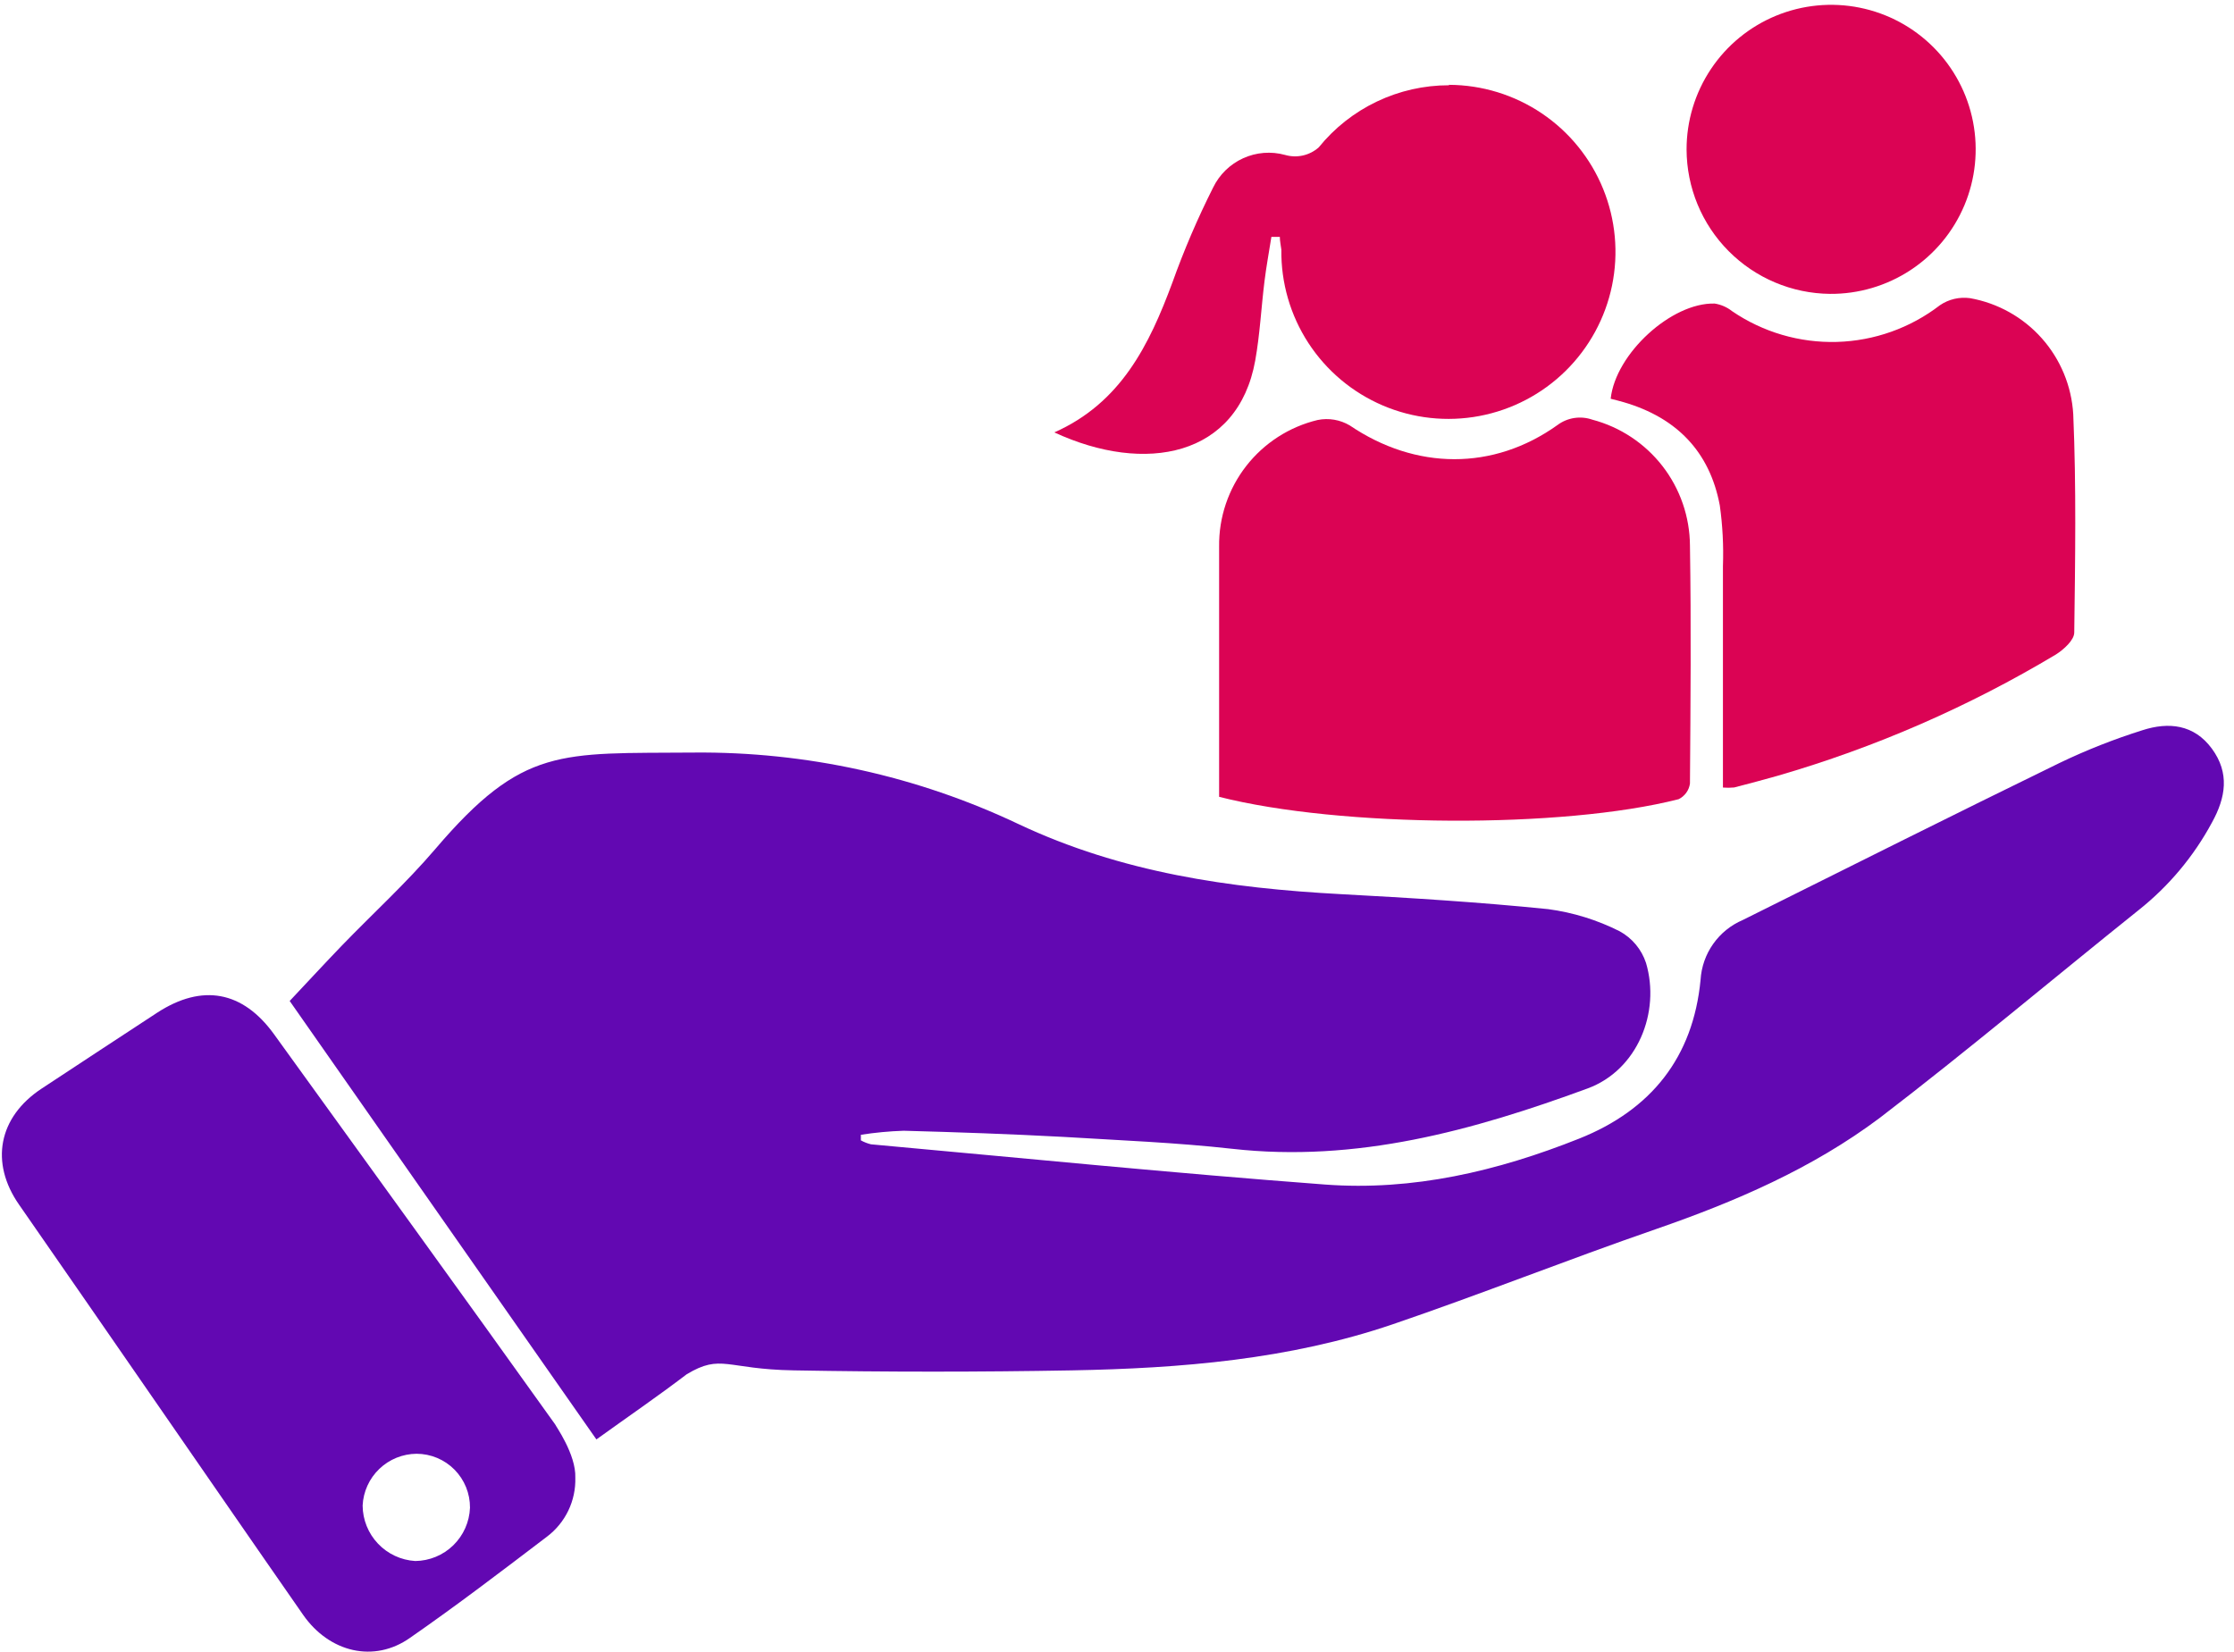
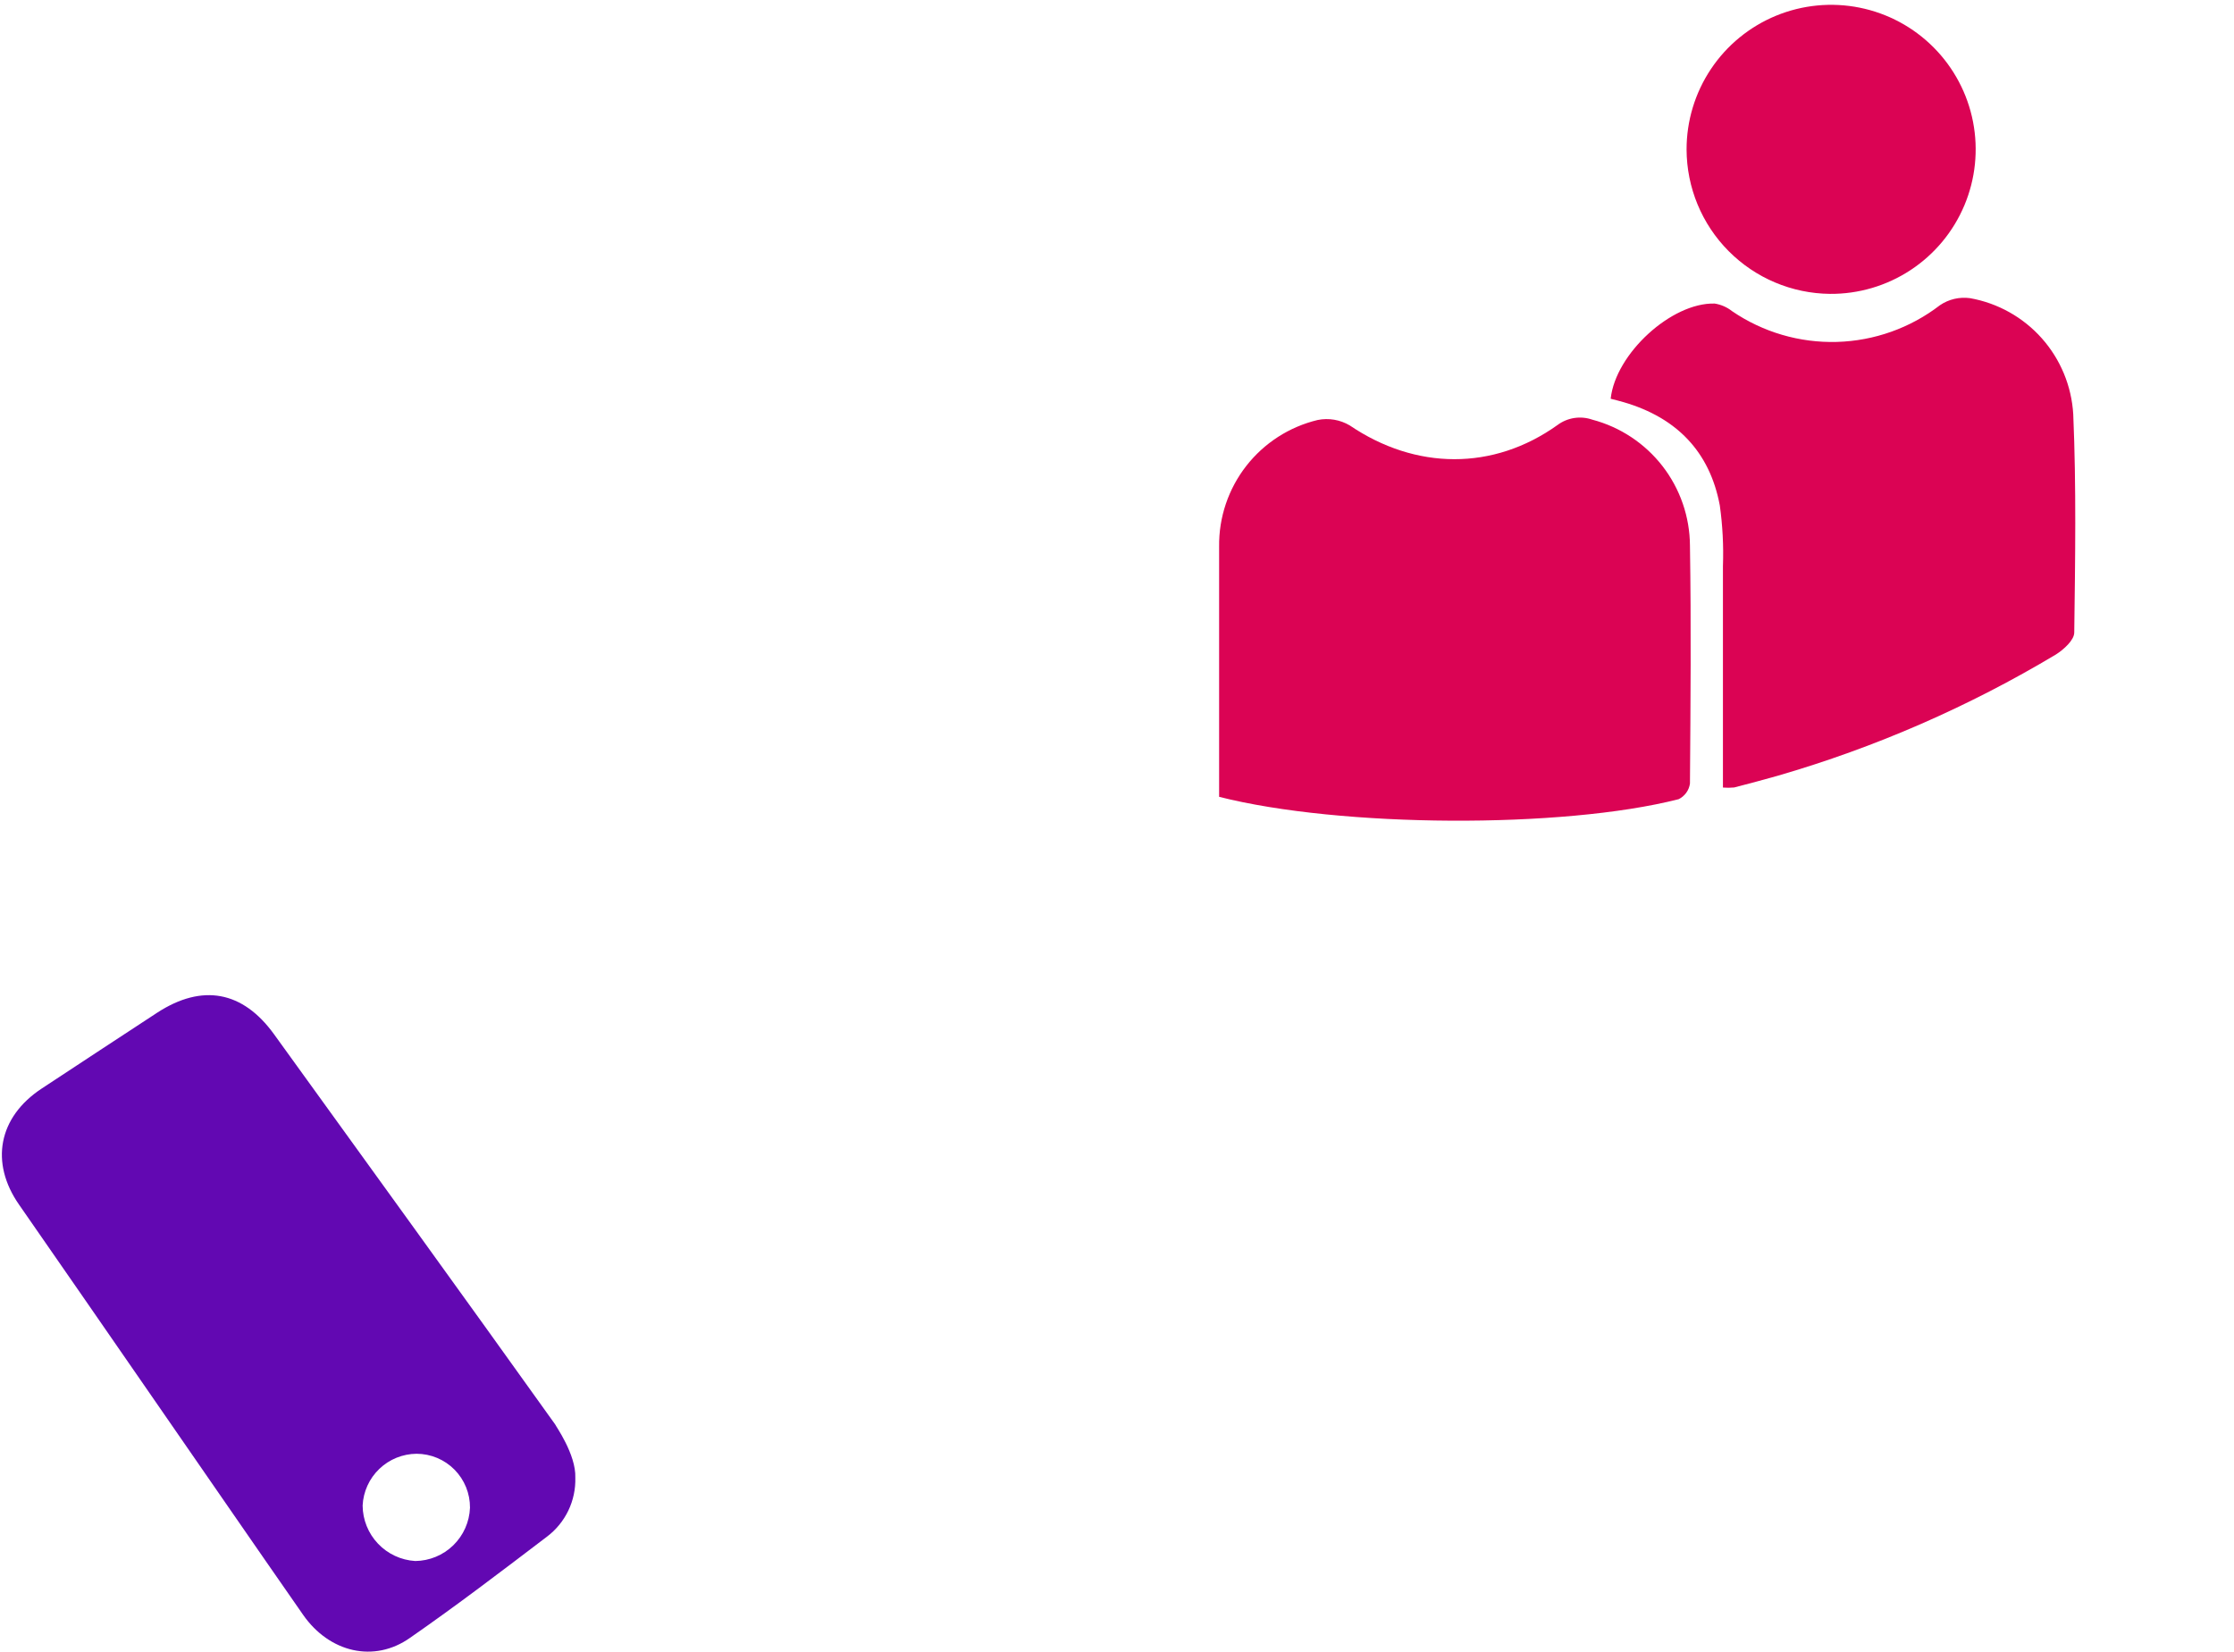
<svg xmlns="http://www.w3.org/2000/svg" width="142" height="105" viewBox="0 0 142 105" fill="none">
-   <path d="M37.909 91.509L18.413 63.635C19.549 62.429 20.622 61.265 21.72 60.124C23.698 58.076 25.816 56.146 27.665 53.98C33.251 47.43 35.599 47.912 44.084 47.843C51.228 47.775 58.294 49.331 64.749 52.394C71.289 55.476 78.15 56.462 85.21 56.843C89.617 57.079 94.023 57.352 98.408 57.797C99.989 58.009 101.523 58.484 102.948 59.202C103.743 59.636 104.343 60.356 104.626 61.217C105.553 64.348 104.09 68.03 100.906 69.199C93.605 71.879 86.229 73.922 78.311 73.032C74.757 72.635 71.182 72.496 67.59 72.276C64.213 72.094 60.825 71.976 57.443 71.885C56.531 71.915 55.621 72.001 54.72 72.142V72.496C54.922 72.608 55.138 72.693 55.363 72.748C64.98 73.621 74.591 74.581 84.224 75.305C89.809 75.723 95.191 74.452 100.37 72.388C104.947 70.566 107.622 67.226 108.094 62.284C108.145 61.465 108.422 60.676 108.896 60.006C109.369 59.336 110.02 58.81 110.774 58.489C117.48 55.149 124.176 51.788 130.903 48.508C132.611 47.687 134.375 46.99 136.183 46.422C137.84 45.886 139.458 46.047 140.595 47.596C141.731 49.145 141.479 50.7 140.595 52.297C139.438 54.444 137.857 56.334 135.947 57.851C130.458 62.246 125.082 66.781 119.48 71.07C115.191 74.286 110.303 76.393 105.237 78.146C99.641 80.081 94.13 82.279 88.518 84.192C81.935 86.433 75.057 86.99 68.148 87.119C62.258 87.226 56.362 87.226 50.458 87.119C46.143 87.049 45.853 86.047 43.65 87.366C41.822 88.759 39.903 90.073 37.909 91.509Z" fill="#6208B2" />
  <path d="M36.569 93.938C36.59 94.662 36.438 95.38 36.125 96.033C35.811 96.686 35.346 97.254 34.768 97.69C31.895 99.877 29.021 102.07 26.062 104.123C23.784 105.731 20.943 105.061 19.27 102.665C16.011 97.985 12.779 93.289 9.531 88.599C6.764 84.593 3.993 80.59 1.216 76.591C-0.654 73.911 -0.102 71.016 2.648 69.204C5.092 67.596 7.531 65.988 9.992 64.38C12.854 62.52 15.427 62.997 17.416 65.747C23.382 74.013 29.364 82.263 35.288 90.555C35.288 90.603 36.623 92.458 36.569 93.938ZM29.874 95.851C29.877 95.403 29.792 94.958 29.623 94.543C29.454 94.128 29.205 93.75 28.89 93.431C28.575 93.112 28.2 92.859 27.786 92.685C27.372 92.512 26.929 92.422 26.48 92.421C25.596 92.427 24.748 92.771 24.11 93.383C23.471 93.995 23.092 94.829 23.05 95.712C23.056 96.614 23.405 97.481 24.026 98.135C24.647 98.79 25.494 99.185 26.395 99.239C27.299 99.229 28.164 98.871 28.811 98.241C29.459 97.61 29.839 96.755 29.874 95.851Z" fill="#6208B2" />
  <path d="M77.491 50.657V49.494C77.491 44.578 77.491 39.663 77.491 34.742C77.469 32.89 78.076 31.086 79.214 29.625C80.352 28.164 81.952 27.133 83.752 26.701C84.454 26.558 85.184 26.682 85.8 27.049C89.975 29.88 94.913 29.944 99.003 27.017C99.315 26.785 99.68 26.633 100.065 26.574C100.45 26.515 100.843 26.551 101.211 26.679C102.982 27.146 104.55 28.184 105.673 29.631C106.795 31.079 107.408 32.856 107.419 34.688C107.499 39.727 107.456 44.771 107.419 49.815C107.389 50.027 107.308 50.228 107.183 50.4C107.057 50.573 106.892 50.713 106.7 50.807C99.308 52.694 85.199 52.614 77.491 50.657Z" fill="#DB0354" />
  <path d="M109.515 50.067C109.515 45.313 109.515 40.654 109.515 35.991C109.562 34.701 109.495 33.409 109.316 32.131C108.673 28.695 106.55 26.546 103.211 25.57C102.932 25.489 102.675 25.425 102.38 25.35C102.685 22.488 106.245 19.223 108.989 19.298C109.393 19.361 109.773 19.527 110.094 19.78C112.054 21.119 114.388 21.804 116.761 21.737C119.134 21.669 121.426 20.853 123.307 19.405C123.867 19.023 124.549 18.863 125.221 18.955C126.985 19.268 128.593 20.167 129.783 21.506C130.974 22.846 131.678 24.547 131.782 26.336C131.98 30.952 131.905 35.583 131.846 40.209C131.846 40.687 131.192 41.282 130.689 41.603C125.148 44.924 119.202 47.517 112.999 49.317C112.082 49.58 111.155 49.821 110.228 50.062C109.991 50.085 109.752 50.087 109.515 50.067Z" fill="#DB0354" />
  <path d="M107.204 9.504C107.202 7.684 107.741 5.903 108.753 4.389C109.764 2.875 111.203 1.696 112.886 1.001C114.569 0.307 116.421 0.128 118.206 0.487C119.991 0.846 121.629 1.728 122.912 3.02C124.195 4.312 125.065 5.956 125.412 7.744C125.759 9.531 125.567 11.382 124.86 13.06C124.153 14.738 122.964 16.168 121.443 17.169C119.922 18.17 118.138 18.697 116.317 18.682C113.896 18.658 111.583 17.681 109.877 15.963C108.171 14.246 107.211 11.925 107.204 9.504Z" fill="#DB0354" />
-   <path d="M92.104 5.42C90.516 5.419 88.948 5.773 87.515 6.457C86.082 7.14 84.82 8.136 83.822 9.37C83.534 9.625 83.186 9.803 82.811 9.886C82.436 9.969 82.046 9.956 81.677 9.848C80.794 9.606 79.853 9.681 79.019 10.06C78.185 10.439 77.51 11.098 77.11 11.922C76.124 13.881 75.259 15.898 74.521 17.963C73.047 21.936 71.246 25.613 67.016 27.489C72.8 30.169 78.686 29.033 79.785 22.927C80.085 21.26 80.166 19.561 80.375 17.878C80.493 16.934 80.664 15.996 80.814 15.058H81.35C81.35 15.331 81.415 15.594 81.447 15.873C81.419 17.977 82.018 20.043 83.166 21.807C84.315 23.57 85.962 24.953 87.897 25.779C89.833 26.605 91.971 26.837 94.039 26.446C96.107 26.055 98.013 25.058 99.513 23.582C101.013 22.105 102.041 20.217 102.466 18.155C102.891 16.094 102.693 13.953 101.899 12.004C101.104 10.054 99.748 8.385 98.003 7.208C96.258 6.031 94.203 5.4 92.098 5.393L92.104 5.42Z" fill="#DB0354" />
</svg>